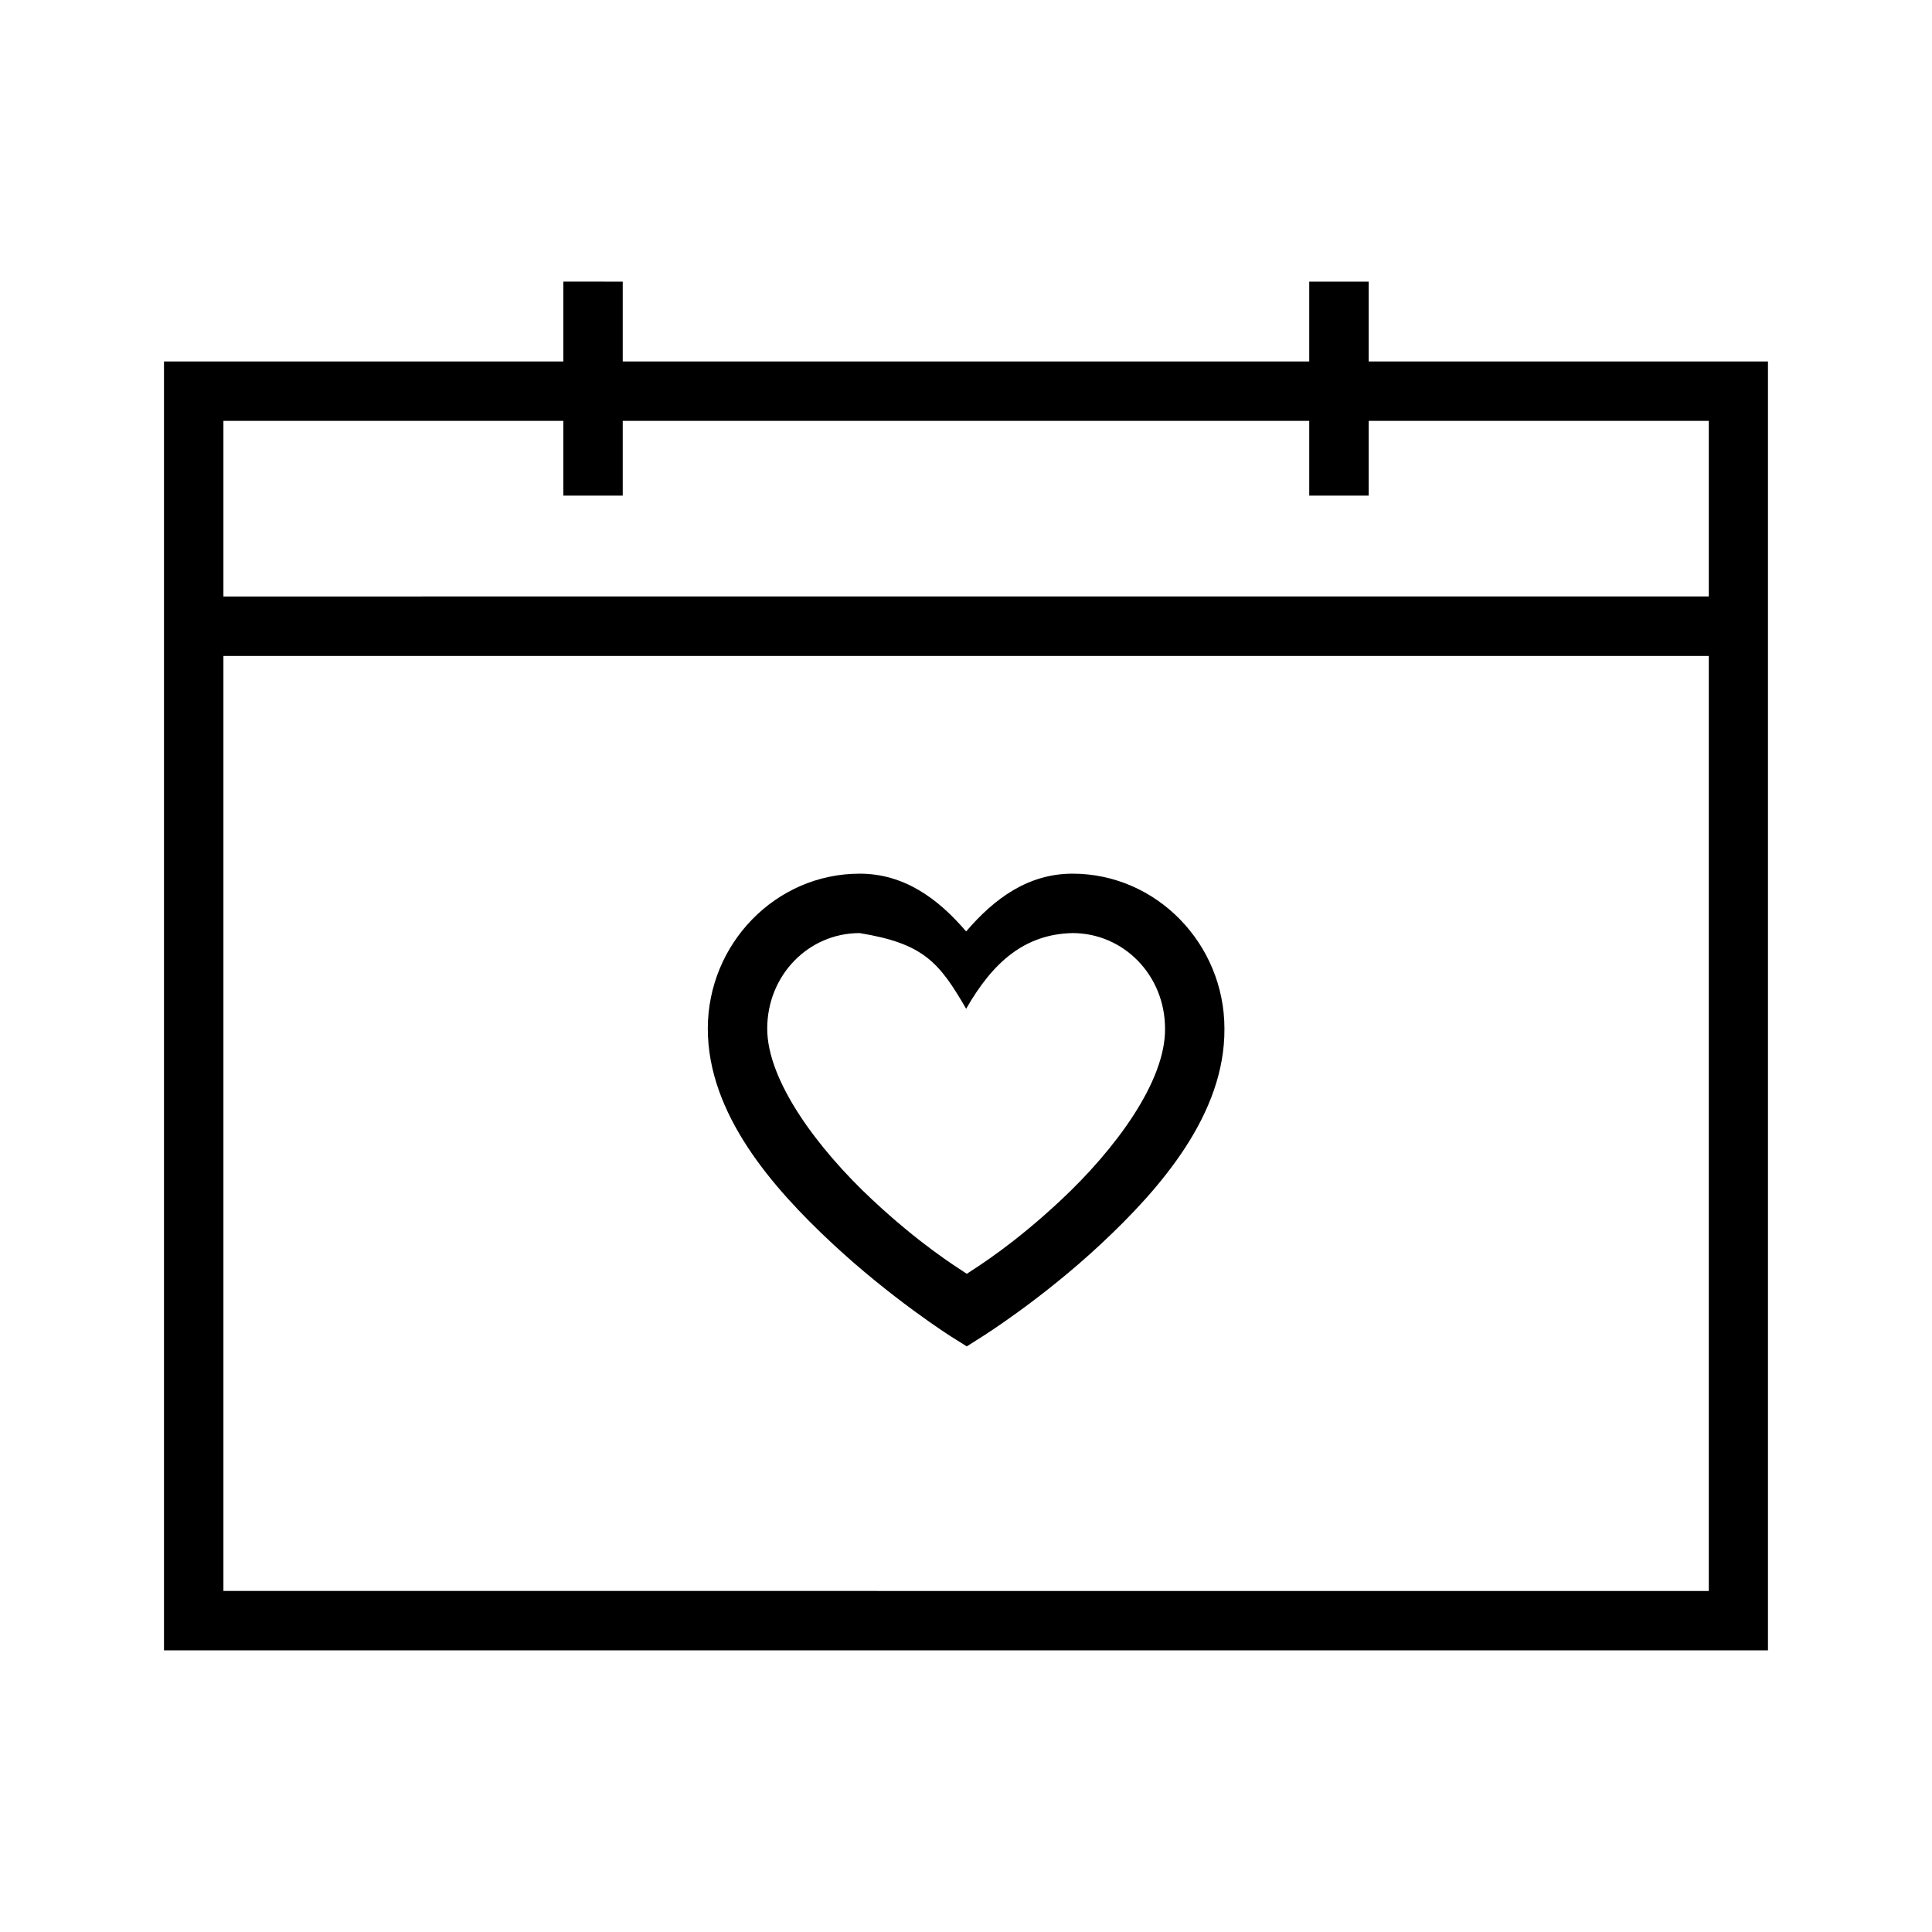
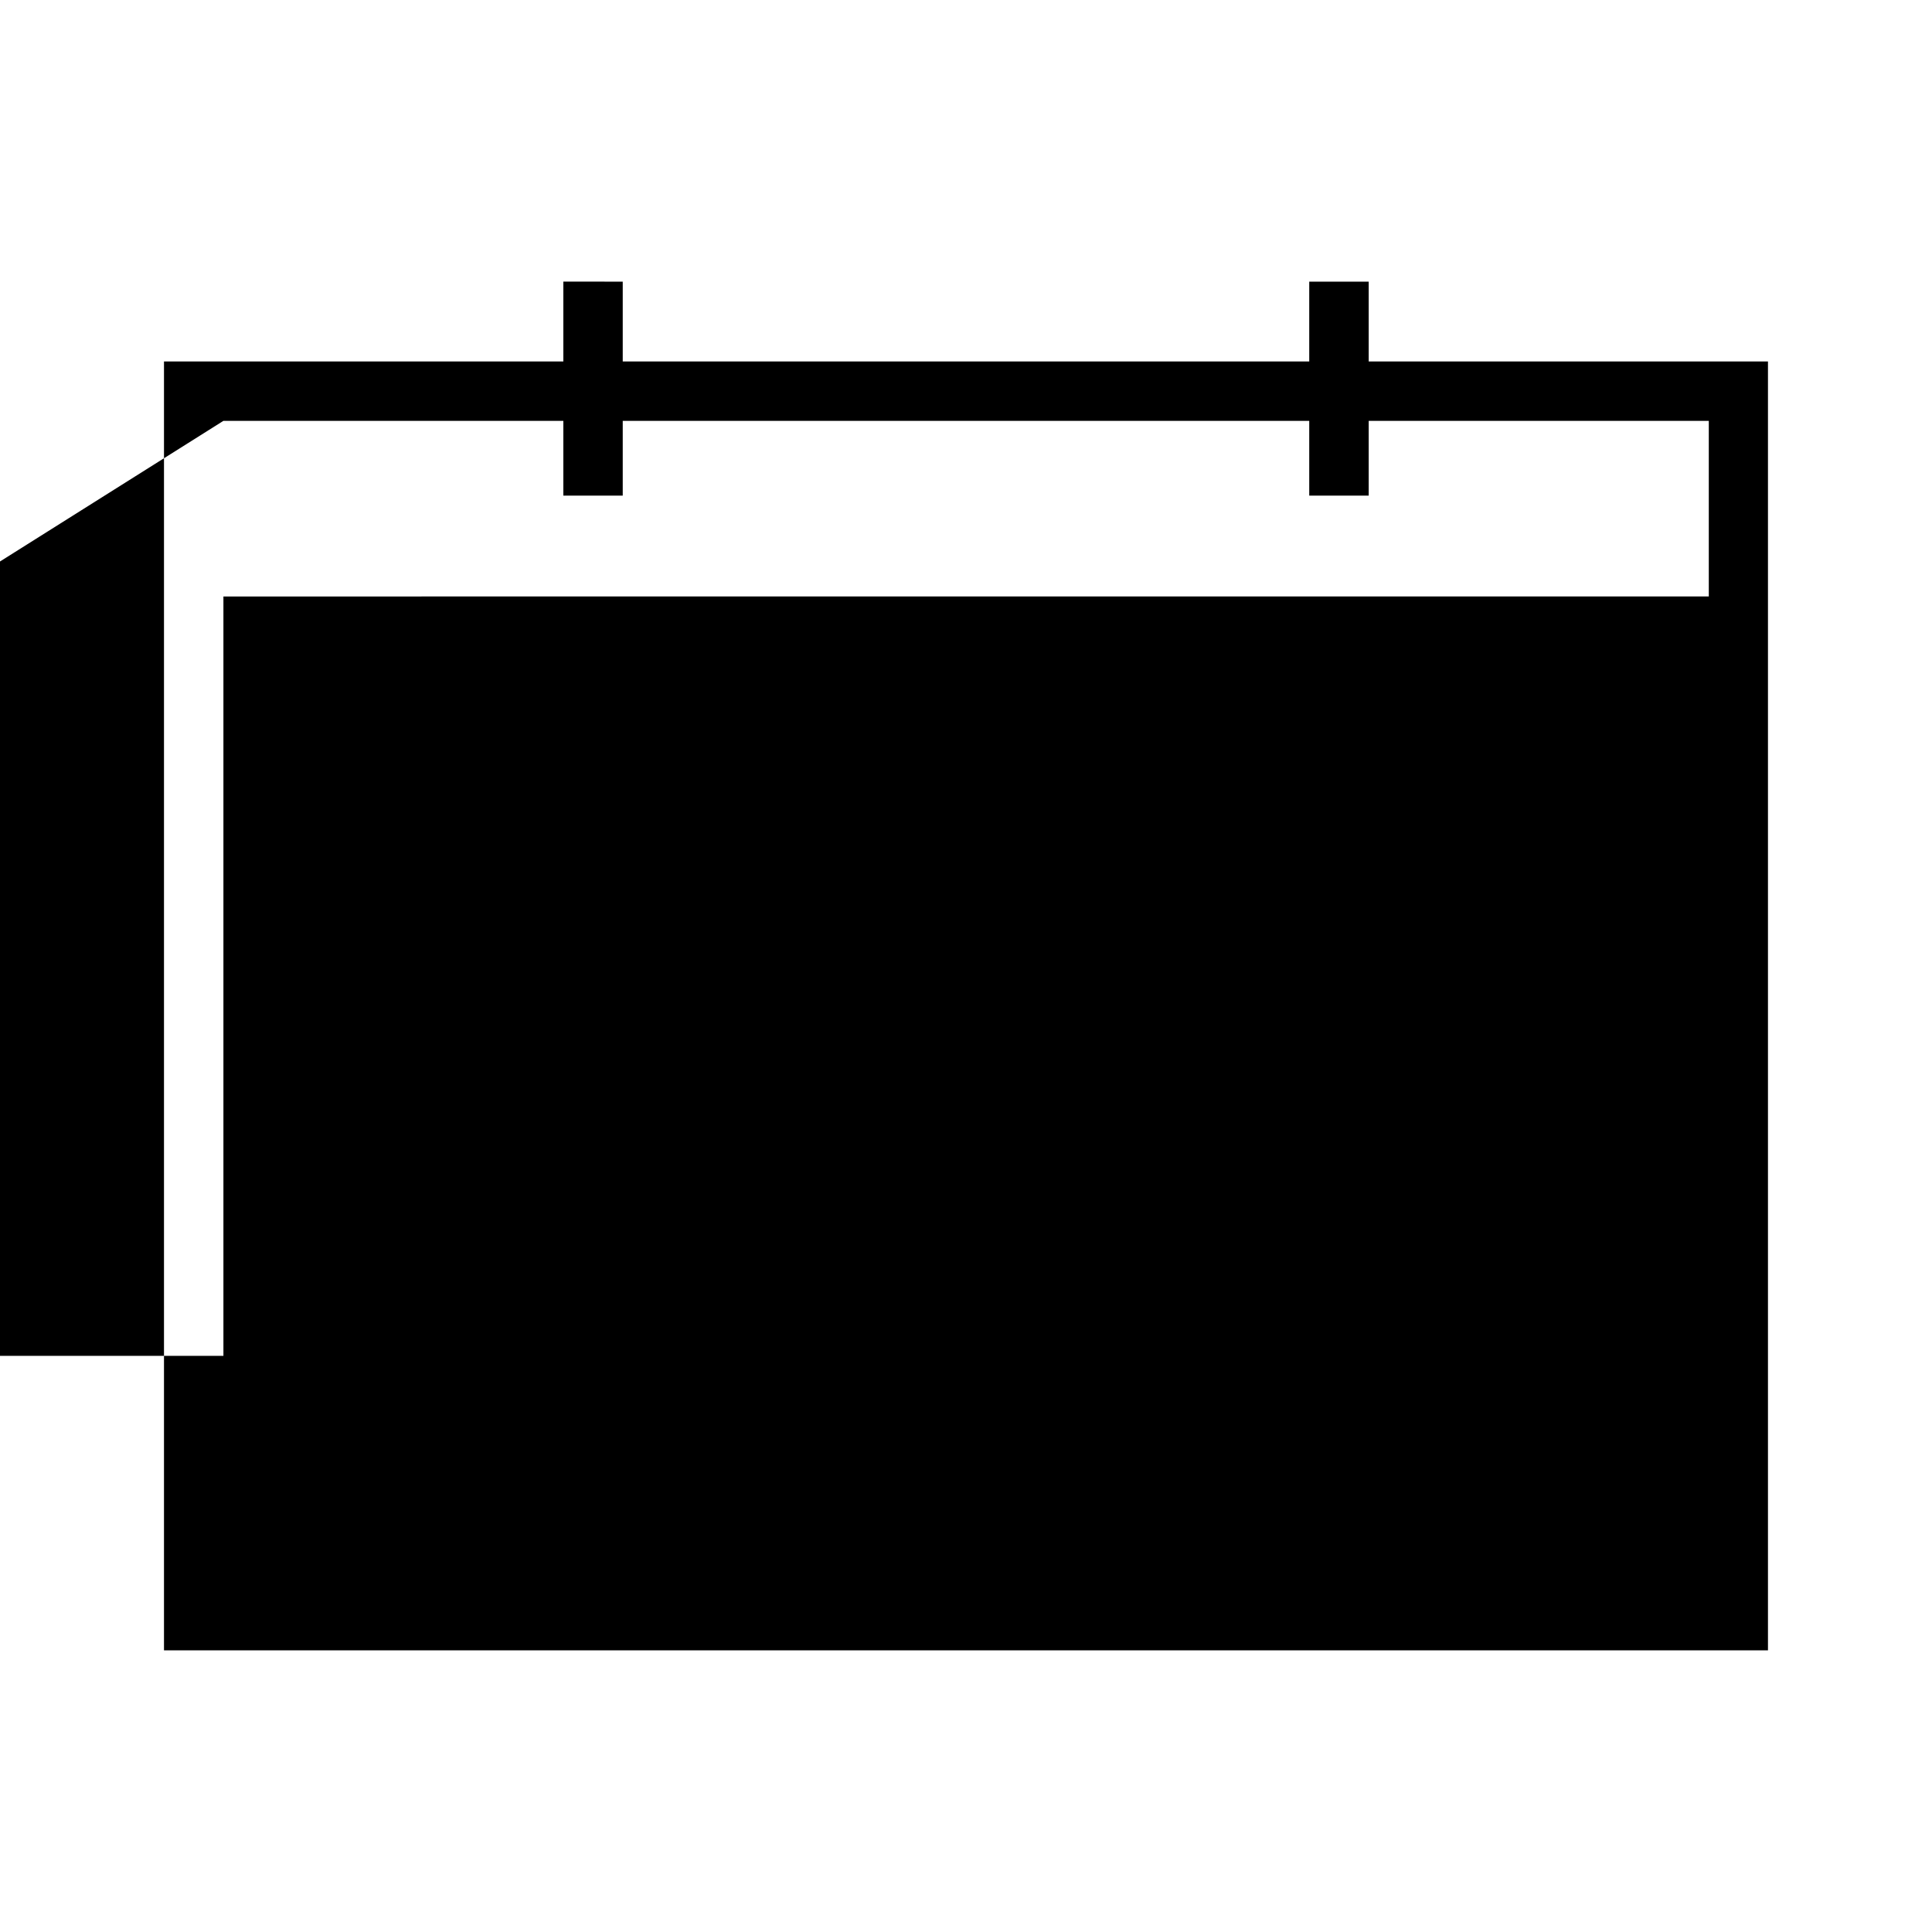
<svg xmlns="http://www.w3.org/2000/svg" fill="#000000" width="800px" height="800px" version="1.1" viewBox="144 144 512 512">
-   <path d="m293.29 218.63v21.156h-105.83v341.57l425.07 0.008v-341.57h-105.81v-21.156h-15.758v21.156h-181.93v-21.156zm-90.082 36.898h90.082v19.82h15.742v-19.82h181.93v19.82h15.758v-19.82h90.129v46.539l-393.64 0.004zm0 62.301 393.64 0.004v247.79l-393.64-0.004zm168.59 57.703c-22.242 0-40.219 18.586-40.223 41.082 0 22.543 17.082 42.07 32.887 56.824 15.805 14.754 31.504 24.707 31.504 24.707l4.242 2.66 4.184-2.66s15.734-9.852 31.488-24.586c15.742-14.719 32.758-34.309 32.609-56.949 0-22.5-18.023-41.082-40.266-41.082-11.742 0.016-20.664 6.527-28.184 15.312-7.527-8.797-16.488-15.309-28.242-15.312zm0 15.742c16.867 2.754 21.059 7.648 28.242 20.066 7.051-12.328 15.461-19.781 28.184-20.066 13.504 0 24.523 11.125 24.523 25.34v0.059c0.109 13.918-13.105 31.82-27.613 45.387-12.43 11.621-21.59 17.324-24.922 19.512-3.363-2.215-12.574-7.988-25.047-19.633-14.582-13.613-27.844-31.57-27.844-45.324 0-14.211 10.973-25.336 24.477-25.34z" />
+   <path d="m293.29 218.63v21.156h-105.83v341.57l425.07 0.008v-341.57h-105.81v-21.156h-15.758v21.156h-181.93v-21.156zm-90.082 36.898h90.082v19.82h15.742v-19.82h181.93v19.82h15.758v-19.82h90.129v46.539l-393.64 0.004zv247.79l-393.64-0.004zm168.59 57.703c-22.242 0-40.219 18.586-40.223 41.082 0 22.543 17.082 42.07 32.887 56.824 15.805 14.754 31.504 24.707 31.504 24.707l4.242 2.66 4.184-2.66s15.734-9.852 31.488-24.586c15.742-14.719 32.758-34.309 32.609-56.949 0-22.5-18.023-41.082-40.266-41.082-11.742 0.016-20.664 6.527-28.184 15.312-7.527-8.797-16.488-15.309-28.242-15.312zm0 15.742c16.867 2.754 21.059 7.648 28.242 20.066 7.051-12.328 15.461-19.781 28.184-20.066 13.504 0 24.523 11.125 24.523 25.34v0.059c0.109 13.918-13.105 31.82-27.613 45.387-12.43 11.621-21.59 17.324-24.922 19.512-3.363-2.215-12.574-7.988-25.047-19.633-14.582-13.613-27.844-31.57-27.844-45.324 0-14.211 10.973-25.336 24.477-25.34z" />
</svg>